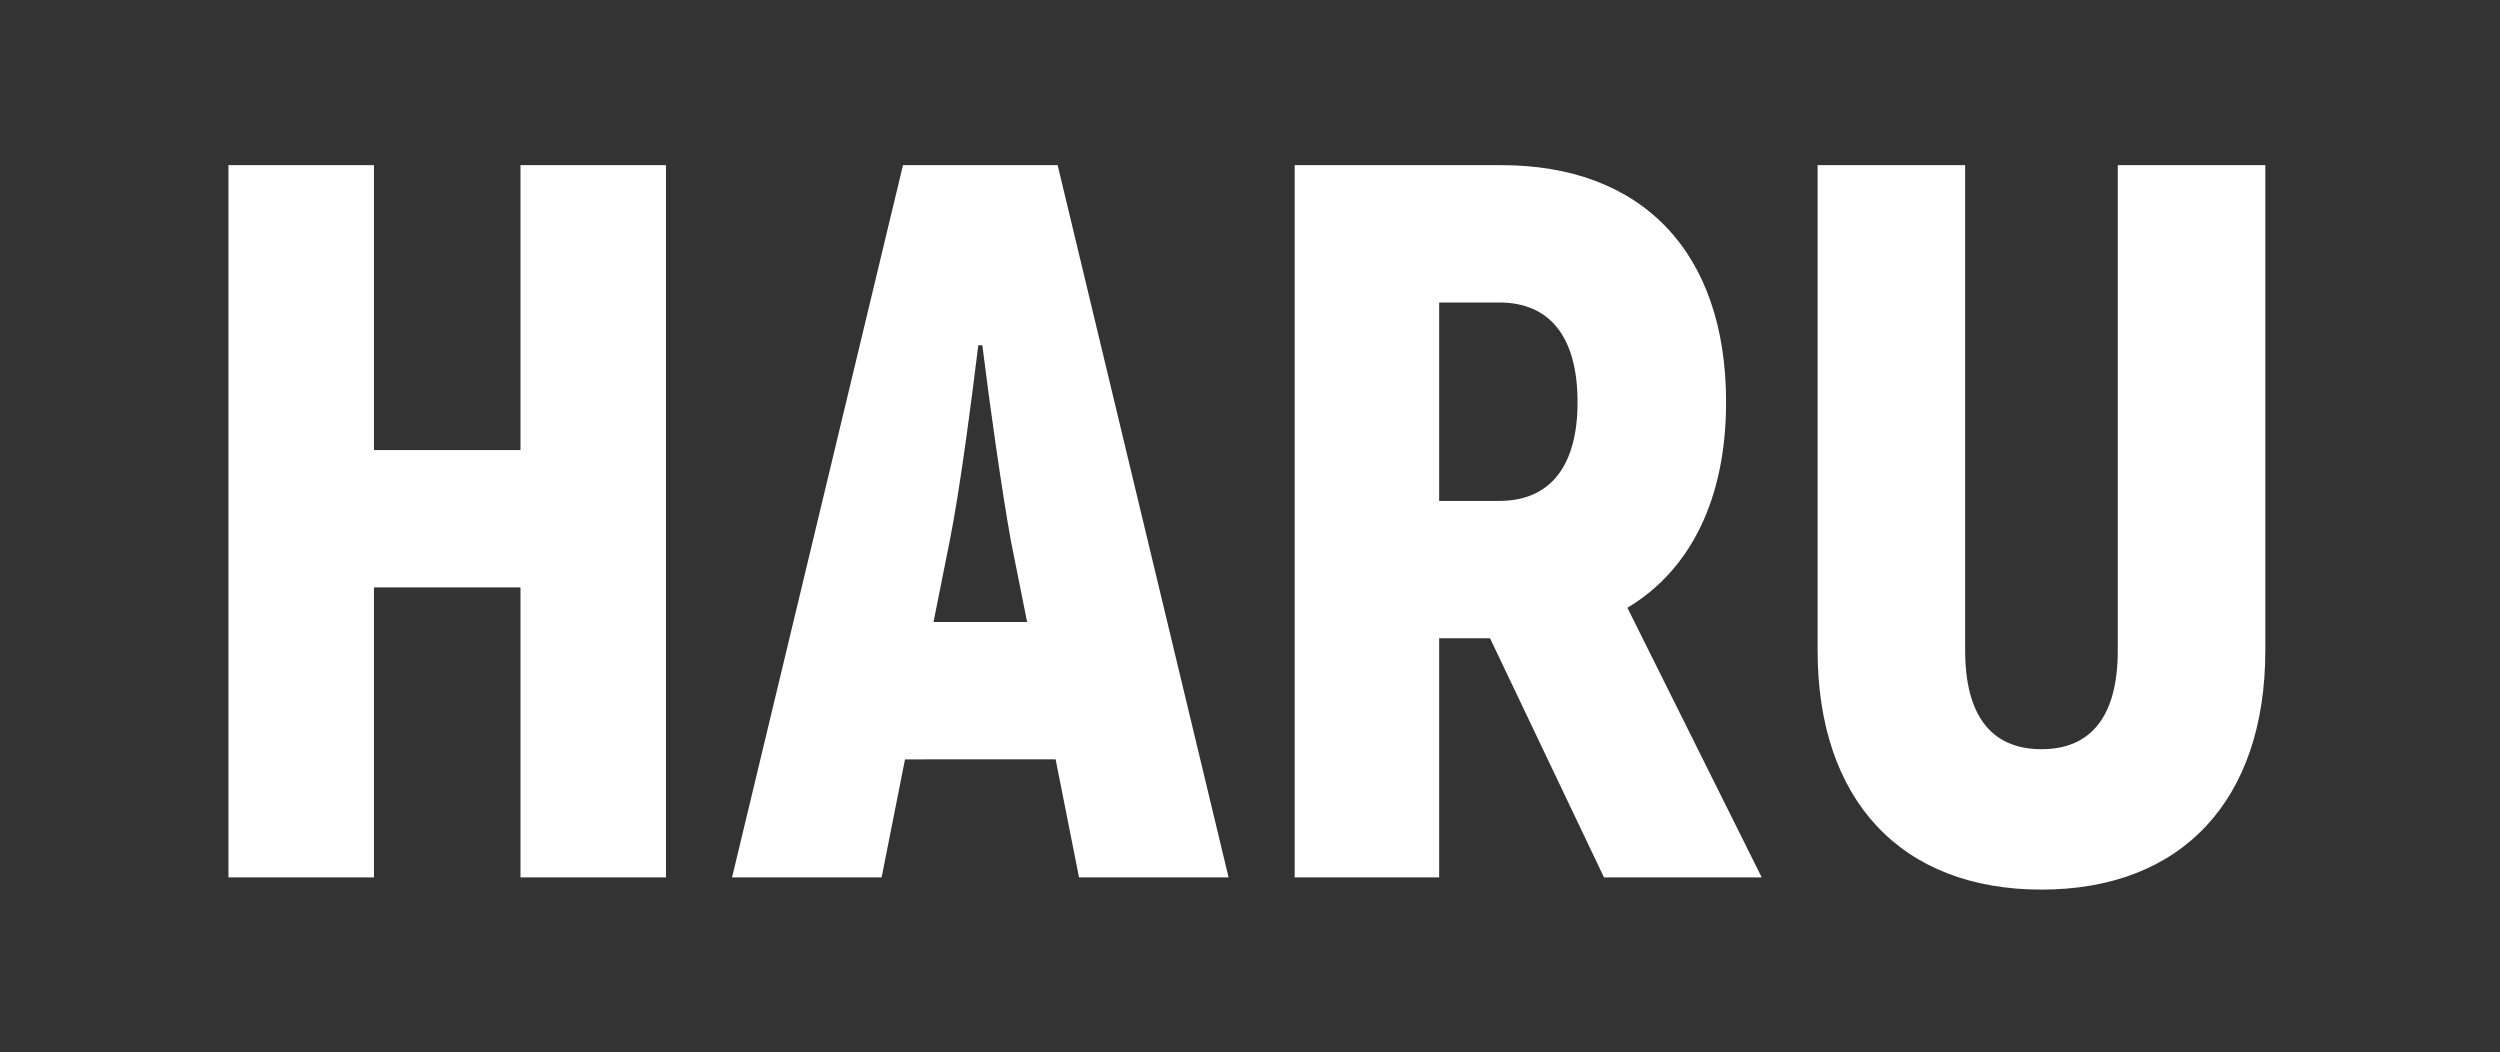
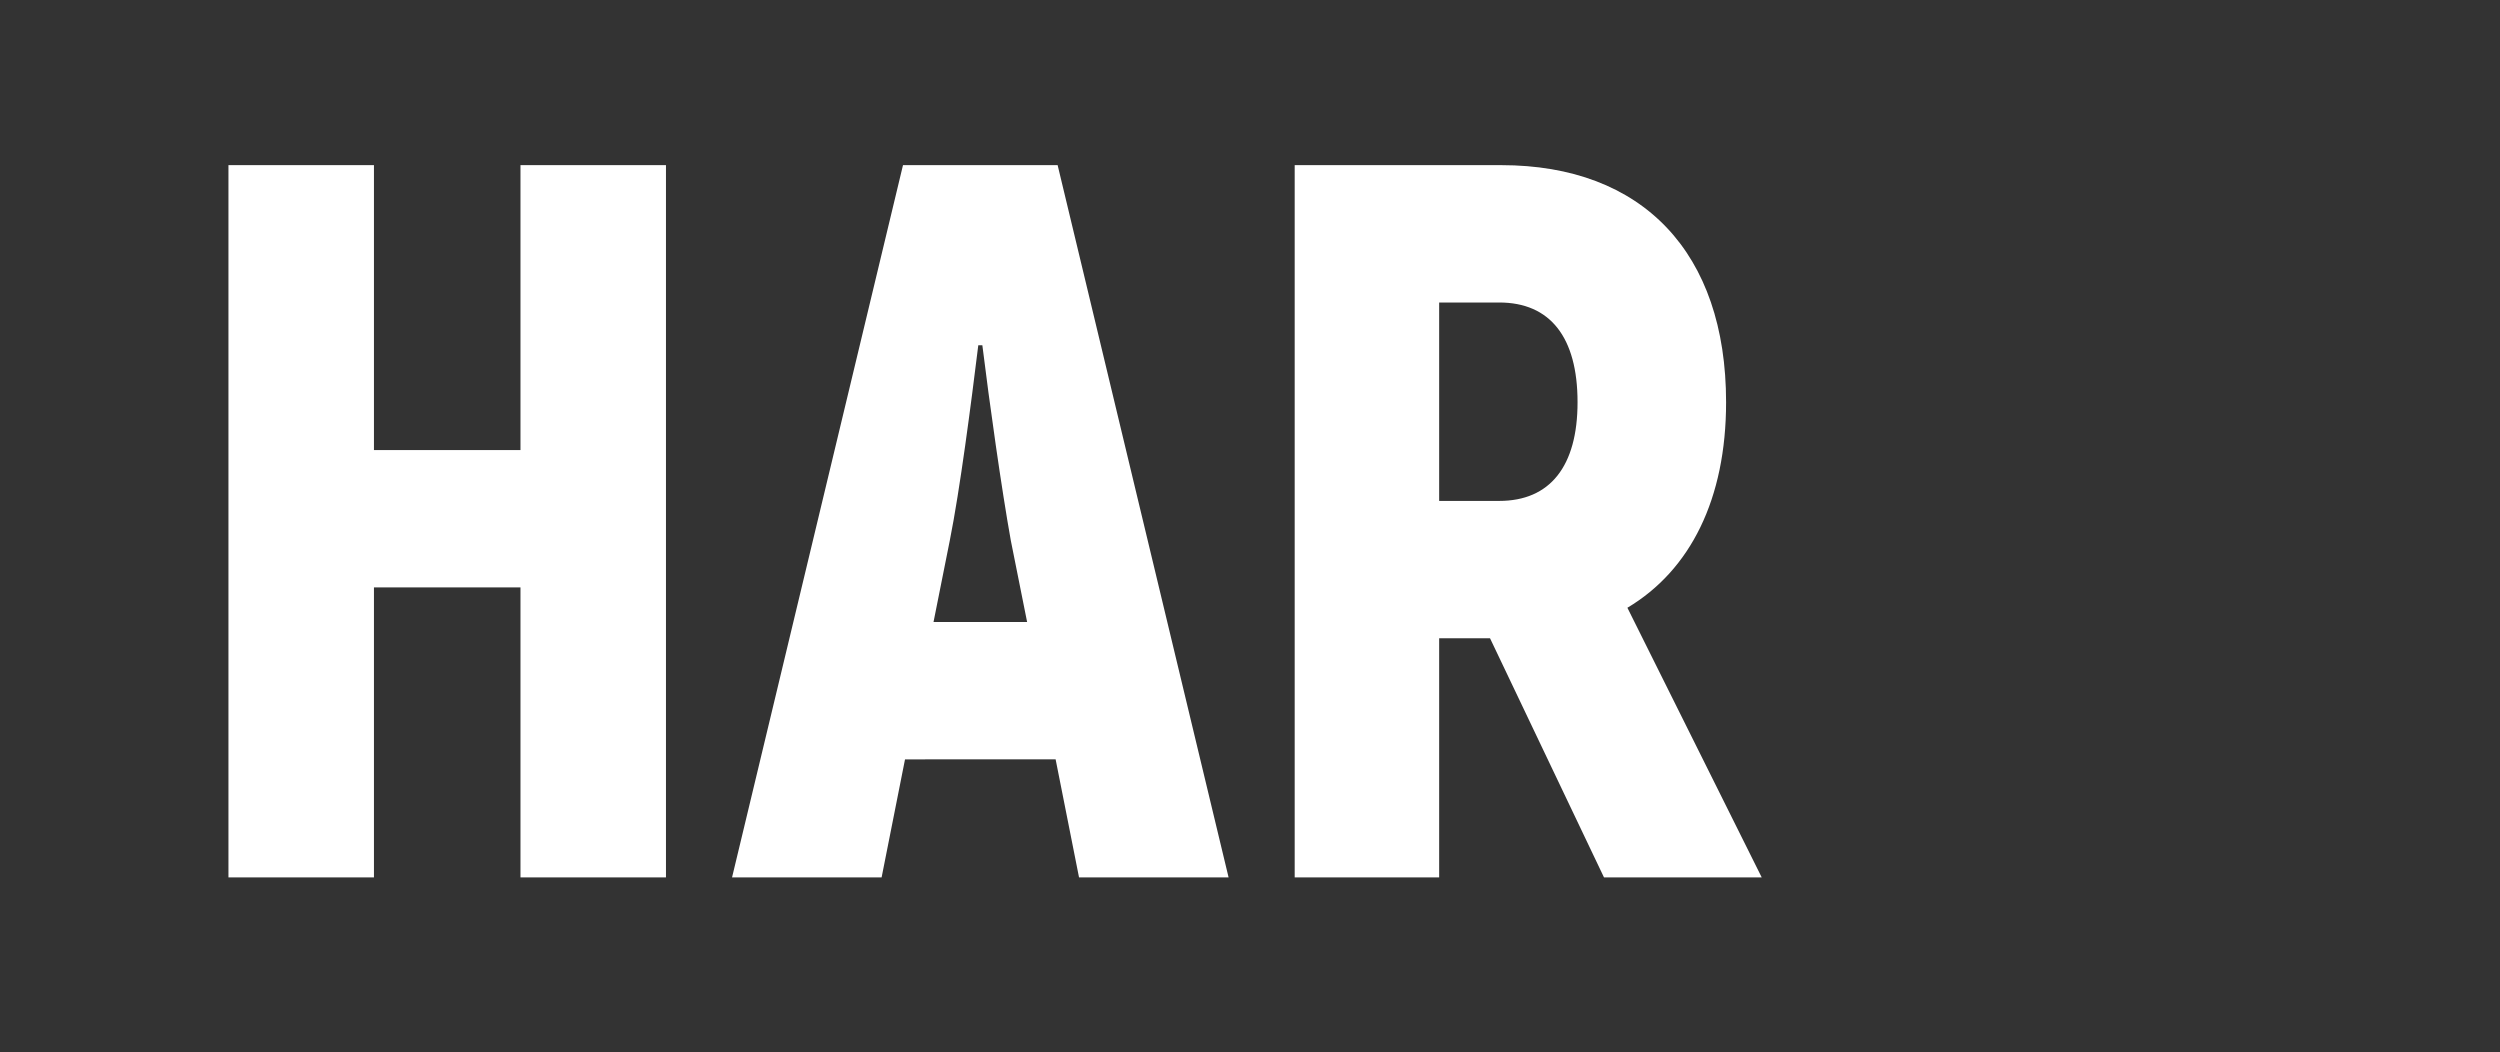
<svg xmlns="http://www.w3.org/2000/svg" xmlns:ns1="http://sodipodi.sourceforge.net/DTD/sodipodi-0.dtd" xmlns:ns2="http://www.inkscape.org/namespaces/inkscape" version="1.1" id="svg1" width="491.107" height="206.68" viewBox="0 0 491.107 206.68" ns1:docname="haru_logo-16.eps">
  <rect x="0" y="0" width="491.107" height="206.68" fill="#333333" stroke="none" />
  <defs id="defs1" />
  <ns1:namedview id="namedview1" pagecolor="#ffffff" bordercolor="#000000" borderopacity="0.25" ns2:showpageshadow="2" ns2:pageopacity="0.0" ns2:pagecheckerboard="0" ns2:deskcolor="#d1d1d1">
    <ns2:page x="0" y="0" ns2:label="1" id="page1" width="491.107" height="206.68" margin="0" bleed="0" />
  </ns1:namedview>
  <g id="g1" ns2:groupmode="layer" ns2:label="1">
    <g id="group-R5">
      <path id="path2" d="m 983.652,1310.07 v -1052 H 768.75 V 686.387 H 552.336 V 258.07 H 337.422 v 1052 H 552.336 V 889.266 H 768.75 v 420.804 h 214.902" style="fill:#FFFFFF;fill-opacity:1;fill-rule:nonzero;stroke:none" transform="matrix(0.133,0,0,-0.133,0,206.68)" />
      <path id="path3" d="m 1517.06,635.281 -24.05,120.227 c -13.5,75.144 -31.55,202.879 -42.07,288.552 h -6 c -10.51,-85.673 -27.06,-213.408 -42.11,-288.552 l -24,-120.227 z m 42.11,-202.89 H 1336.72 L 1302.15,258.07 h -220.9 l 252.49,1052 h 228.4 l 252.5,-1052 h -220.9 l -34.57,174.321" style="fill:#FFFFFF;fill-opacity:1;fill-rule:nonzero;stroke:none" transform="matrix(0.133,0,0,-0.133,0,206.68)" />
      <path id="path4" d="m 2125.66,814.121 h 88.68 c 75.12,0 115.72,51.094 115.72,145.781 0,96.188 -40.6,147.288 -115.72,147.288 h -88.68 z M 2200.8,611.23 h -75.14 V 258.07 h -213.39 v 1052 h 305.07 c 208.88,0 332.11,-129.25 332.11,-350.168 0,-142.773 -52.58,-247.968 -145.77,-303.586 L 2602.08,258.07 H 2369.11 L 2200.8,611.23" style="fill:#FFFFFF;fill-opacity:1;fill-rule:nonzero;stroke:none" transform="matrix(0.133,0,0,-0.133,0,206.68)" />
-       <path id="path5" d="m 2684.63,593.203 v 716.867 h 217.93 V 593.203 c 0,-94.672 37.58,-145.793 112.71,-145.793 75.13,0 112.71,51.121 112.71,145.793 v 716.867 h 217.93 V 593.203 c 0,-220.922 -123.23,-353.172 -330.64,-353.172 -207.41,0 -330.64,132.25 -330.64,353.172" style="fill:#FFFFFF;fill-opacity:1;fill-rule:nonzero;stroke:none" transform="matrix(0.133,0,0,-0.133,0,206.68)" />
    </g>
  </g>
</svg>